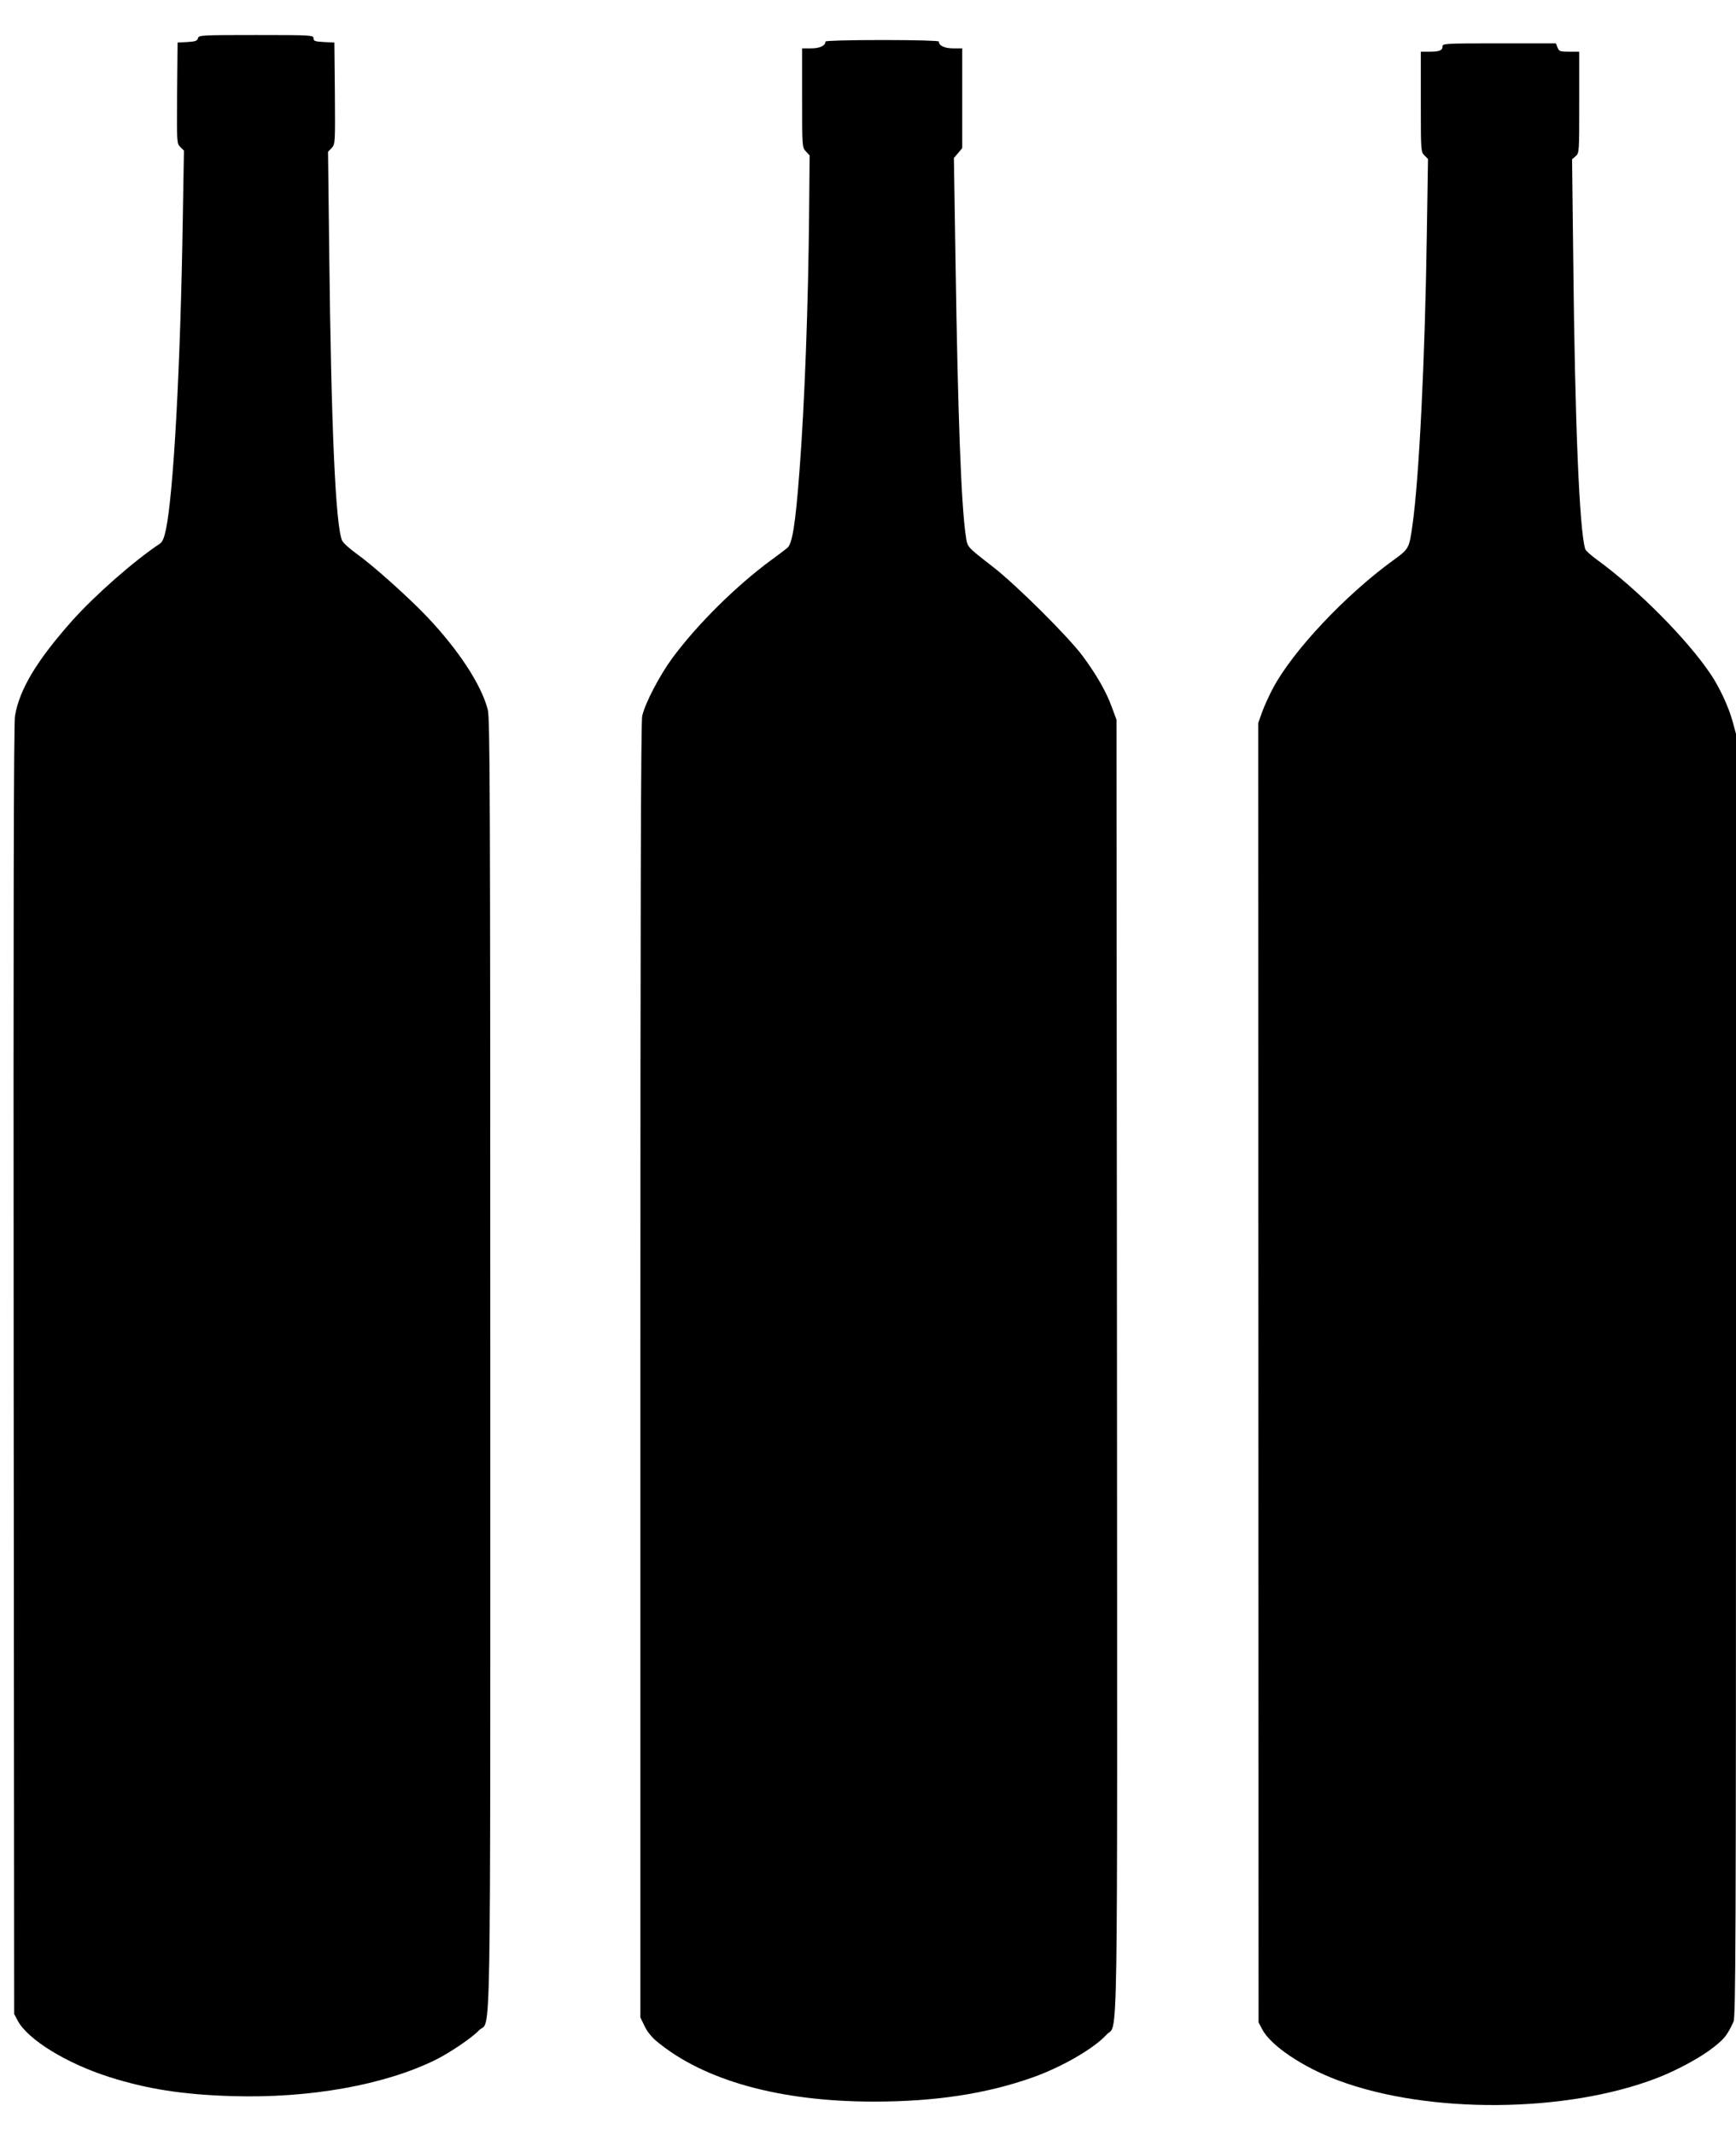
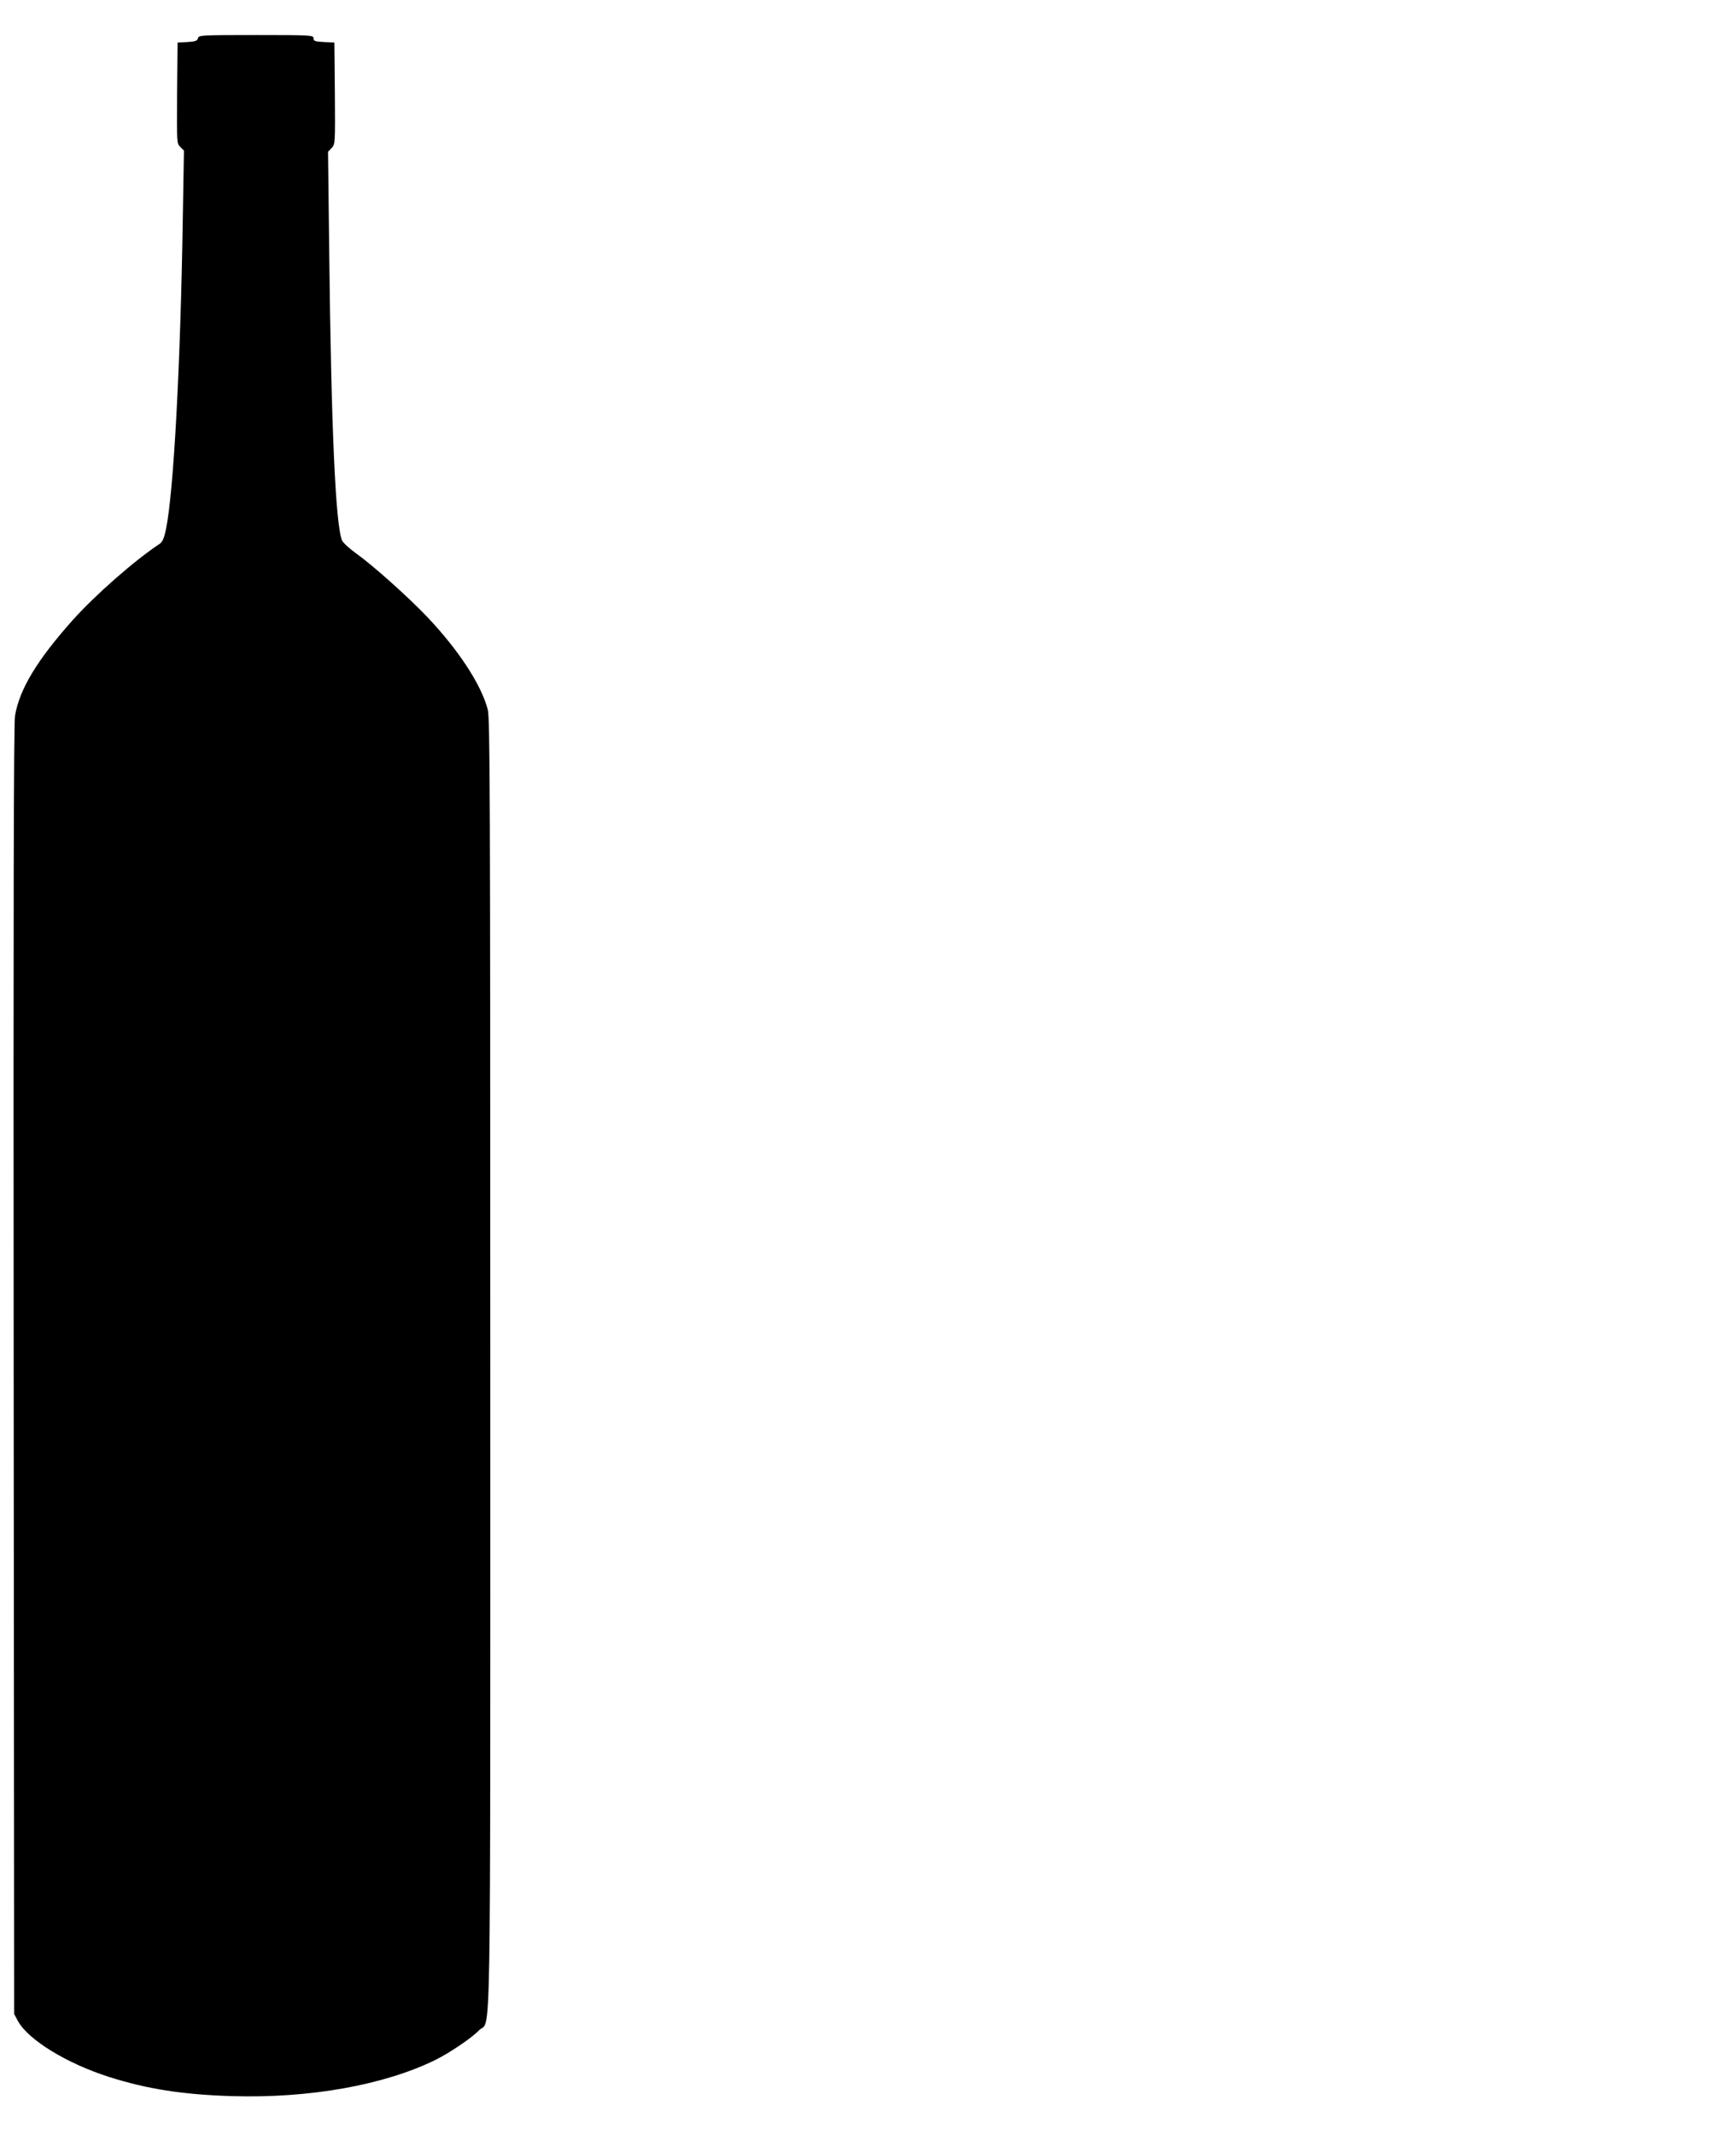
<svg xmlns="http://www.w3.org/2000/svg" version="1.0" width="1041pt" height="1280pt" viewBox="0 0 1041 1280" preserveAspectRatio="xMidYMid meet">
  <g transform="translate(0,1280) scale(0.1,-0.1)" fill="#000000" stroke="none">
    <path d="M1187 12571 c-4 -16 -15 -20 -63 -23 l-59 -3 -3 -302 c-2 -299 -2 -303 19 -324 l22 -22 -7 -411 c-14 -887 -55 -1638 -101 -1861 -11 -52 -21 -74 -37 -85 -154 -102 -389 -309 -524 -460 -212 -238 -317 -412 -344 -571 -8 -46 -10 -1171 -8 -3924 l3 -3860 22 -41 c61 -113 294 -256 550 -337 227 -72 440 -105 734 -114 468 -14 917 67 1224 219 85 43 214 130 257 175 74 77 68 -305 68 3992 0 3436 -2 3873 -15 3926 -38 148 -173 355 -361 554 -114 120 -326 310 -431 385 -39 28 -76 62 -82 76 -39 94 -65 673 -77 1738 l-7 592 22 23 c21 23 21 27 19 328 l-3 304 -62 3 c-55 3 -63 6 -63 22 0 19 -9 20 -344 20 -332 0 -344 -1 -349 -19z" />
-     <path d="M4950 12551 c0 -25 -34 -41 -86 -41 l-54 0 0 -297 c0 -294 0 -297 23 -321 l22 -24 -3 -331 c-5 -566 -27 -1159 -58 -1562 -24 -317 -43 -436 -73 -460 -9 -8 -53 -41 -98 -74 -208 -153 -441 -383 -591 -586 -77 -105 -162 -267 -181 -347 -8 -34 -11 -1133 -11 -3925 l0 -3878 24 -50 c14 -31 42 -67 72 -92 283 -236 739 -363 1305 -363 367 0 676 47 954 146 176 63 365 173 440 255 71 79 65 -279 63 4014 l-3 3870 -27 73 c-33 93 -93 197 -176 309 -85 115 -397 425 -536 533 -164 128 -154 117 -165 190 -27 182 -47 712 -61 1629 l-10 634 25 29 25 30 0 299 0 299 -54 0 c-52 0 -86 16 -86 41 0 5 -137 9 -340 9 -203 0 -340 -4 -340 -9z" />
-     <path d="M8650 12521 c0 -24 -19 -31 -81 -31 l-49 0 0 -300 c0 -294 0 -300 22 -322 l21 -21 -7 -451 c-11 -748 -46 -1466 -87 -1751 -19 -133 -20 -136 -117 -206 -286 -208 -601 -543 -719 -766 -23 -43 -52 -107 -65 -143 l-23 -65 1 -3895 1 -3895 21 -40 c50 -98 244 -229 457 -308 541 -202 1365 -196 1910 14 120 46 266 125 342 186 65 51 82 74 118 152 13 30 15 440 15 3877 l0 3844 -21 77 c-23 84 -79 205 -131 281 -140 209 -438 509 -680 685 -37 27 -70 56 -72 65 -35 111 -62 757 -72 1742 l-7 595 22 19 c21 19 21 25 21 323 l0 303 -60 0 c-55 0 -61 2 -70 25 l-10 25 -340 0 c-327 0 -340 -1 -340 -19z" />
  </g>
</svg>